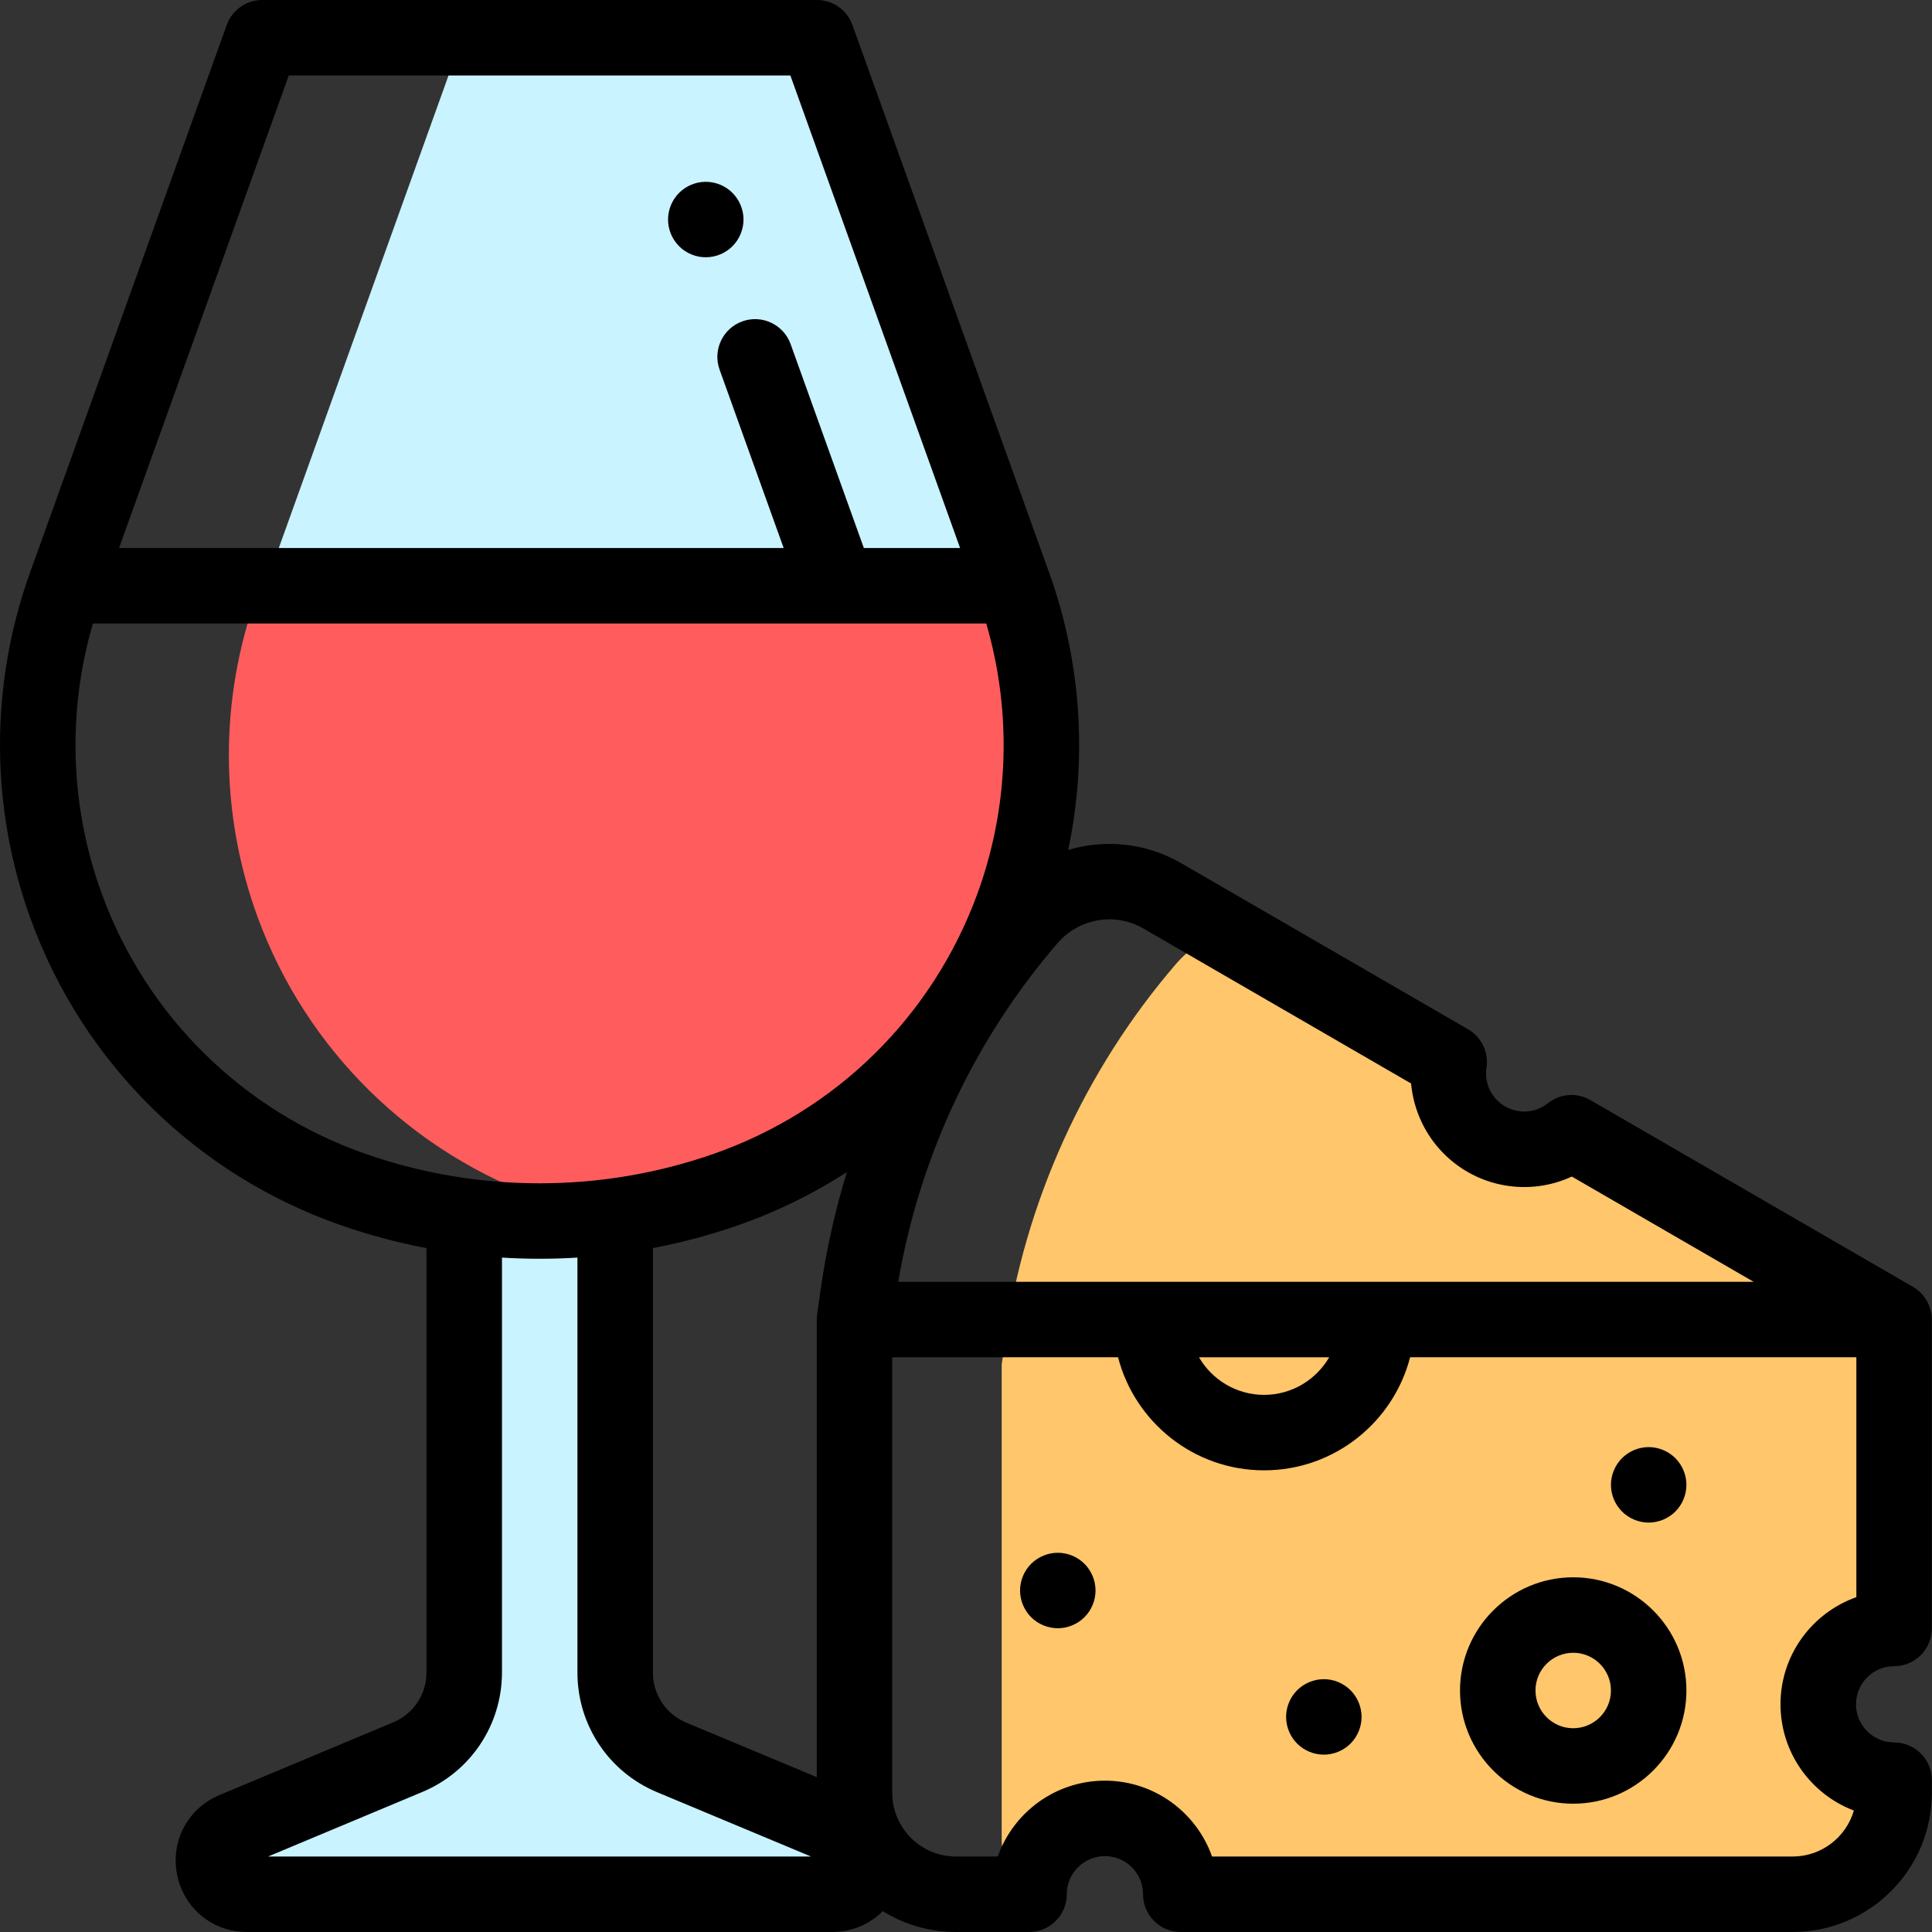
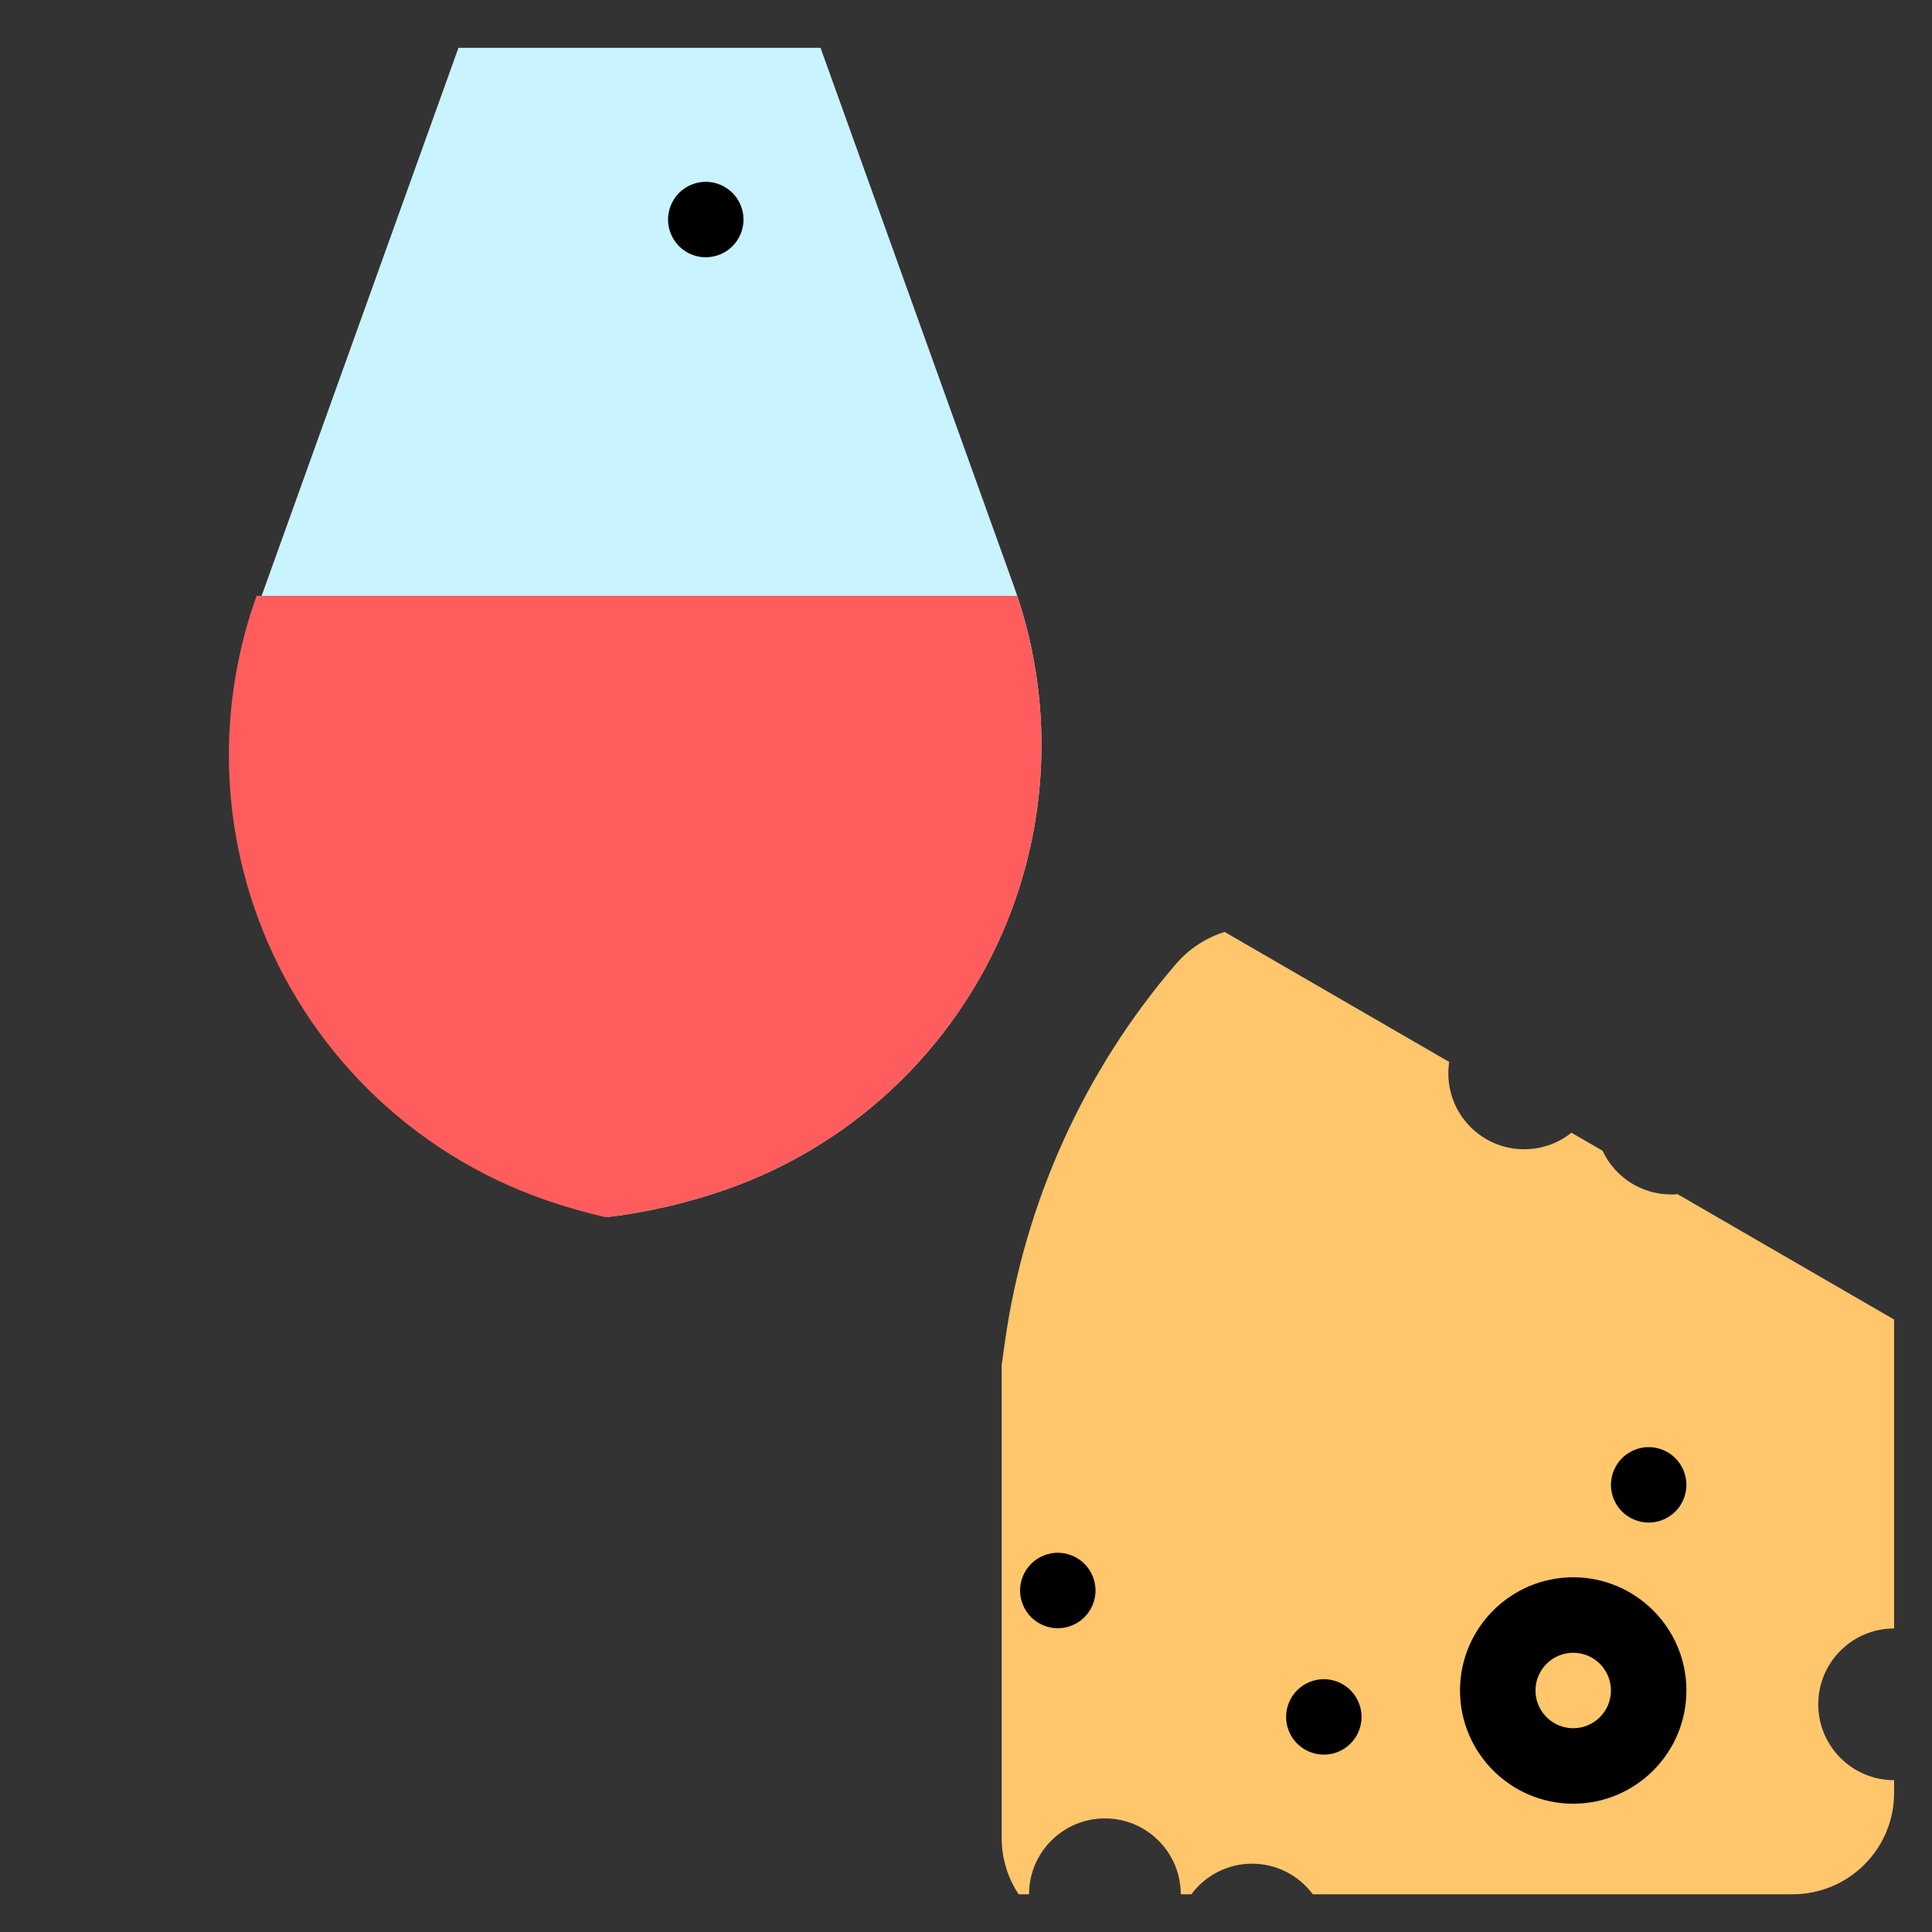
<svg xmlns="http://www.w3.org/2000/svg" height="512pt" viewBox="0 0 512 512" width="512pt">
  <rect x="0" y="0" width="512" height="512" fill="#333333" stroke="none" />
  <path d="m217.449 12.668h-95.949l-52.164 145.227c-9.906 27.578-9.793 57.762.32 85.266 12.879 35.031 40.762 62.461 76.004 74.766 5.195 1.812 10.469 3.328 15.793 4.551 10.453-1.297 20.805-3.703 30.875-7.219 35.238-12.305 63.125-39.734 76.004-74.766 10.113-27.504 10.227-57.688.32-85.266zm0 0" fill="#c9f3ff" />
-   <path d="m68 157.895c-9.902 27.578-9.789 57.762.32 85.266 12.883 35.035 40.766 62.465 76.008 74.766 5.344 1.867 10.77 3.414 16.246 4.656 10.754-1.273 21.402-3.707 31.754-7.32 35.238-12.305 63.125-39.734 76.004-74.77 9.789-26.617 10.207-55.75 1.242-82.598zm0 0" fill="#ff5d5d" />
-   <path d="m123.027 323.824v119.379c0 9.816-5.895 18.672-14.949 22.461l-46.055 19.27c-8.945 3.742-6.27 17.066 3.426 17.066h155.09c9.699 0 12.371-13.328 3.422-17.066l-45.969-19.203c-9.062-3.785-14.965-12.645-14.965-22.465v-119.844zm0 0" fill="#c9f3ff" />
+   <path d="m68 157.895c-9.902 27.578-9.789 57.762.32 85.266 12.883 35.035 40.766 62.465 76.008 74.766 5.344 1.867 10.77 3.414 16.246 4.656 10.754-1.273 21.402-3.707 31.754-7.32 35.238-12.305 63.125-39.734 76.004-74.77 9.789-26.617 10.207-55.75 1.242-82.598z" fill="#ff5d5d" />
  <path d="m428.711 310.68c-1.703-1.707-3.035-3.645-4-5.711l-8.262-4.785c-7.895 6.305-19.43 5.805-26.738-1.504-4.699-4.699-6.582-11.148-5.656-17.25l-59.527-34.465c-4.855 1.539-9.344 4.383-12.863 8.473-24.277 28.199-40.137 63.148-45.359 100.215l-.848 6.035v125.434c0 5.504 1.656 10.617 4.492 14.879h2.762c0-11.102 9-20.102 20.102-20.102s20.102 9 20.102 20.102h2.801c3.664-4.91 9.5-8.102 16.098-8.102s12.434 3.191 16.098 8.102h127.168c14.848 0 26.879-12.035 26.879-26.879v-3.359c-11.102 0-20.102-9-20.102-20.102 0-11.102 9-20.102 20.102-20.102v-81.867l-57.371-33.215c-5.684.469-11.527-1.449-15.875-5.797zm0 0" fill="#ffc66c" />
-   <path d="m501.957 441.562c5.523 0 10-4.477 10-10v-81.871c0-3.52-1.938-6.895-4.988-8.656l-85.508-49.504c-3.566-2.062-8.031-1.73-11.25.84-4.02 3.207-9.789 2.875-13.426-.762-2.297-2.293-3.332-5.457-2.844-8.676.617-4.066-1.316-8.094-4.875-10.156l-76.066-44.039c-9.32-5.395-20.148-6.41-29.914-3.496 5.121-24.328 3.453-49.797-5.02-73.395l-52.164-145.227c-1.426-3.973-5.191-6.621-9.41-6.621h-146.992c-4.223 0-7.988 2.648-9.414 6.621l-52.164 145.227c-10.68 29.738-10.559 62.441.348 92.098 13.965 37.98 43.887 67.418 82.094 80.758 7.414 2.586 14.992 4.609 22.664 6.066v112.434c0 5.801-3.457 10.996-8.809 13.234l-46.055 19.273c-8.398 3.512-13.016 12.203-11.223 21.129 1.793 8.926 9.402 15.16 18.508 15.16h155.09c5.242 0 9.977-2.074 13.402-5.527 5.641 3.5 12.281 5.527 19.395 5.527h19.375c5.523 0 10-4.477 10-10 0-5.57 4.531-10.102 10.102-10.102s10.102 4.531 10.102 10.102c0 5.523 4.477 10 10 10h162.168c20.336 0 36.879-16.543 36.879-36.879v-3.359c0-5.523-4.48-10-10-10-5.57 0-10.102-4.531-10.102-10.102 0-5.566 4.527-10.098 10.098-10.098zm-198.98-195.516 70.977 41.09c.633 6.957 3.668 13.594 8.688 18.613 9.105 9.105 22.695 11.254 33.914 6.051l48.172 27.891h-226.676c5.664-33.242 20.184-64.168 42.191-89.727 5.684-6.605 15.25-8.254 22.734-3.918zm49.277 113.645c-3.461 5.949-9.891 9.965-17.254 9.965s-13.793-4.016-17.254-9.965zm-179.227-28.934c7.648-1.457 15.203-3.477 22.598-6.055 10.25-3.578 19.895-8.324 28.801-14.074-3.148 10.285-5.504 20.855-7.02 31.629l-.852 6.039c-.066.461-.098.926-.098 1.395v121.27l-34.613-14.457c-5.355-2.238-8.816-7.438-8.816-13.238zm-96.496-310.758h132.926l44.98 125.23h-25.508l-19.406-54.035c-1.867-5.195-7.598-7.898-12.793-6.031-5.195 1.867-7.898 7.598-6.031 12.793l16.98 47.273h-176.129zm-49.492 217.043c-8.484-23.074-9.277-48.312-2.418-71.812h236.746c6.859 23.5 6.066 48.738-2.418 71.812-11.895 32.348-37.375 57.418-69.918 68.777-29.688 10.363-62.387 10.363-92.074 0-32.539-11.359-58.023-36.43-69.918-68.777zm44.004 254.957 40.895-17.113c12.812-5.359 21.09-17.797 21.09-31.684v-109.926c3.32.207 6.645.309 9.969.309 3.344 0 6.691-.102 10.031-.312v109.988c0 13.898 8.285 26.336 21.109 31.691l40.797 17.047zm400.812-40.34c0 12.848 8.09 23.84 19.441 28.152-2.039 7.031-8.539 12.188-16.215 12.188h-153.875c-4.133-11.695-15.301-20.102-28.395-20.102s-24.262 8.406-28.395 20.102h-11.082c-9.309 0-16.879-7.57-16.879-16.879v-115.43h59.844c4.449 17.211 20.113 29.965 38.699 29.965s34.25-12.754 38.699-29.965h118.258v63.578c-11.695 4.129-20.102 15.297-20.102 28.391zm0 0" />
  <path d="m436.918 383.5c-2.629 0-5.211 1.07-7.07 2.93-1.859 1.859-2.93 4.441-2.93 7.07s1.07 5.211 2.93 7.07c1.863 1.859 4.441 2.93 7.07 2.93 2.629 0 5.211-1.07 7.07-2.93 1.859-1.859 2.93-4.441 2.93-7.07s-1.07-5.211-2.93-7.07c-1.859-1.859-4.441-2.93-7.07-2.93zm0 0" />
  <path d="m280.328 411.5c-2.629 0-5.211 1.07-7.07 2.93-1.859 1.859-2.93 4.43-2.93 7.07 0 2.629 1.07 5.211 2.93 7.07 1.863 1.859 4.441 2.93 7.07 2.93s5.211-1.07 7.07-2.93c1.859-1.859 2.93-4.441 2.93-7.07s-1.07-5.211-2.93-7.07c-1.859-1.859-4.43-2.93-7.07-2.93zm0 0" />
  <path d="m350.828 445c-2.629 0-5.211 1.07-7.07 2.93-1.859 1.859-2.93 4.441-2.93 7.07s1.07 5.211 2.93 7.07c1.863 1.859 4.441 2.93 7.07 2.93 2.641 0 5.211-1.07 7.07-2.93 1.867-1.859 2.93-4.441 2.93-7.07s-1.062-5.211-2.93-7.07c-1.859-1.859-4.43-2.93-7.07-2.93zm0 0" />
  <path d="m416.918 418c-16.543 0-30 13.457-30 30s13.457 30 30 30 30-13.457 30-30-13.457-30-30-30zm0 40c-5.516 0-10-4.484-10-10s4.484-10 10-10c5.512 0 10 4.484 10 10s-4.488 10-10 10zm0 0" />
  <path d="m187.039 68.18c2.629 0 5.211-1.059 7.066-2.93 1.863-1.859 2.934-4.441 2.934-7.07 0-2.629-1.07-5.211-2.934-7.07-1.855-1.859-4.438-2.93-7.066-2.93-2.629 0-5.211 1.07-7.07 2.93s-2.93 4.441-2.93 7.07c0 2.641 1.066 5.211 2.93 7.07 1.859 1.871 4.441 2.93 7.07 2.93zm0 0" />
</svg>